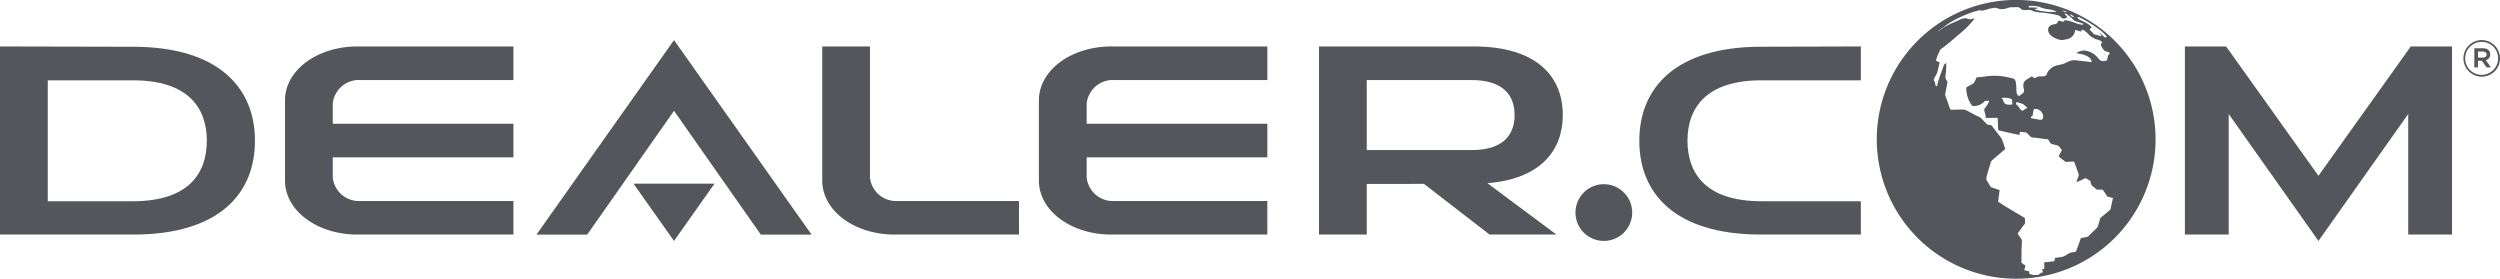
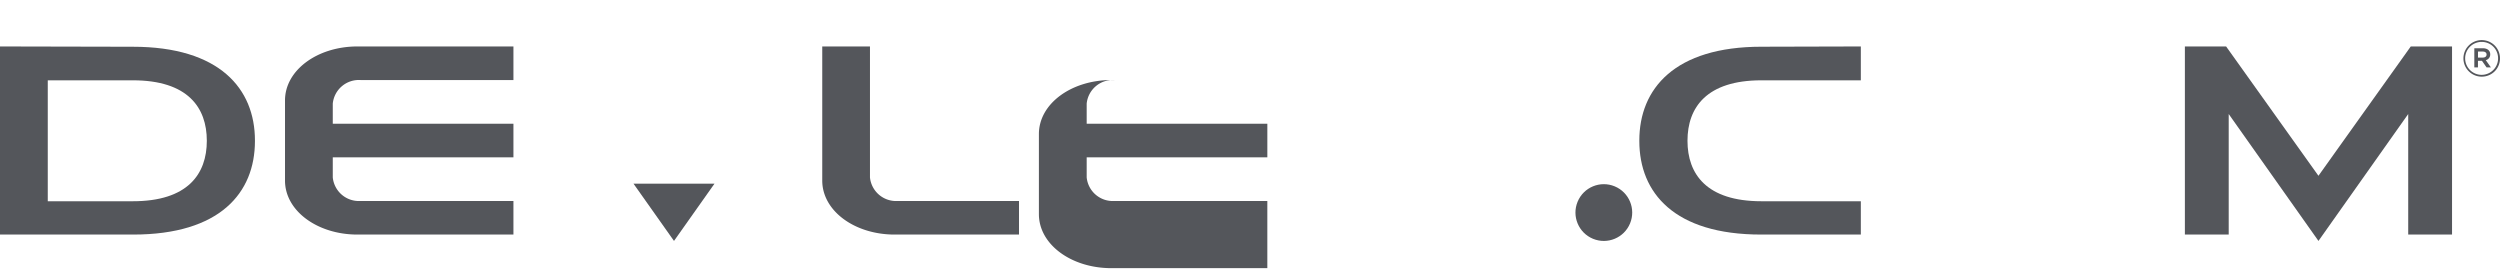
<svg xmlns="http://www.w3.org/2000/svg" id="DDC_Gray_Logo" data-name="DDC Gray Logo" width="195.673" height="21.816" viewBox="0 0 195.673 21.816">
  <g id="Group_100" data-name="Group 100" transform="translate(146.889 0)">
-     <path id="Path_250" data-name="Path 250" d="M349.443,9.079c-.241.055-.545.043-.65-.114-.095-.126-.078-.339-.256-.374a1.348,1.348,0,0,1,.614.015.536.536,0,0,1,.221.076c.062.07.027.316.072.4m1.147.3a.621.621,0,0,0-.236.113c-.036.027-.095.083-.145.083-.08,0-.166-.126-.209-.184a1.912,1.912,0,0,0-.173-.223c-.024-.027-.118-.093-.122-.121-.012-.07.081-.106.072-.164.161.094.364.1.505.192.06.039.111.093.167.138s.117.087.141.165m1.244.7c-.016.221-.134.221-.347.192-.188-.031-.407-.078-.609-.109v-.134c.02-.015.076,0,.105-.008a1.289,1.289,0,0,0,.064-.291,1.875,1.875,0,0,1,.068-.283.614.614,0,0,1,.719.634m5.28,7.22c-.263.225-.531.452-.8.672-.063.186-.111.394-.165.555a.743.743,0,0,1-.06.153.957.957,0,0,1-.177.2c-.141.126-.244.227-.384.37a1.059,1.059,0,0,1-.2.186,1.6,1.6,0,0,1-.277.06,1.426,1.426,0,0,0-.273.066c-.126.37-.237.715-.386,1.047-.153.05-.3.043-.44.09a1.7,1.7,0,0,0-.28.153,1.148,1.148,0,0,1-.282.146,1.523,1.523,0,0,1-.3.052c-.1.02-.2.031-.316.047a1.322,1.322,0,0,0-.063.259c-.257.032-.519.067-.786.083-.008.154,0,.338,0,.508-.067.008-.13.046-.184.046.008.077.1.127.054.241-.087.023-.141.07-.221.086-.038.029-.038.091-.093.1.039.015-.074-.017-.087.007h.025c.008.016-.06,0-.088,0a.807.807,0,0,1-.149.008c0,.008.008.008.017.008a.135.135,0,0,0,.023,0,.134.134,0,0,0-.023,0,1.016,1.016,0,0,1-.464-.126.984.984,0,0,0,.015-.157,3.052,3.052,0,0,0-.4-.1c.016-.05.033-.114.049-.176s.055-.134.046-.173-.117-.1-.158-.126a.864.864,0,0,1-.156-.118c.015-.417,0-.863.023-1.305a2.258,2.258,0,0,0,.006-.477.791.791,0,0,0-.163-.248c-.056-.1-.11-.167-.157-.248.134-.2.291-.39.432-.605.043-.055.13-.138.141-.19.032-.141-.022-.25,0-.409-.691-.433-1.432-.83-2.1-1.287.03-.294.073-.6.115-.9-.219-.09-.455-.157-.678-.24-.127-.186-.241-.386-.363-.586a1.391,1.391,0,0,1,.09-.477c.087-.322.19-.648.287-.967.359-.335.748-.637,1.114-.961-.118-.279-.173-.554-.3-.814a2.514,2.514,0,0,0-.192-.252c-.2-.256-.393-.527-.59-.771-.09-.047-.232-.031-.335-.079-.039-.017-.094-.09-.138-.134s-.1-.091-.135-.13a2.244,2.244,0,0,0-.264-.271,3.05,3.05,0,0,0-.307-.15c-.25-.13-.492-.26-.76-.4A.651.651,0,0,0,345.7,9.5a3.275,3.275,0,0,0-.562,0h-.556c-.106-.275-.21-.57-.314-.87a1.381,1.381,0,0,1-.1-.291.963.963,0,0,1,.039-.256c.042-.234.091-.484.142-.723-.024-.122-.127-.2-.158-.343a2.073,2.073,0,0,1,.016-.292,5.728,5.728,0,0,0,.041-.88c-.072,0-.049.035-.072.083a.194.194,0,0,0-.079.015c-.111.272-.2.551-.308.83a7.67,7.67,0,0,0-.26.874c-.024.011-.078,0-.1.02a2.422,2.422,0,0,0-.072-.324c-.023-.062-.079-.126-.079-.184a1.027,1.027,0,0,1,.122-.279,1.408,1.408,0,0,0,.13-.26c.092-.264.13-.544.209-.816a2.991,2.991,0,0,0-.3-.133,4.085,4.085,0,0,1,.367-.894A1.034,1.034,0,0,1,344,4.638c.417-.312.826-.67,1.211-1.012a6.639,6.639,0,0,0,1.26-1.266c-.13,0-.244.07-.412.062-.14-.016-.218-.087-.32-.081a.935.935,0,0,0-.17.027c-.02,0-.02,0,0,0a.917.917,0,0,0-.3.11c.007-.01.008-.013.008-.015a.275.275,0,0,1-.027.023.029.029,0,0,1-.012.008s.008-.005.012-.008,0,0,0-.008c-.095.072-.248.11-.334.165H344.9c-.05.031-.133.052-.146.068.036-.016-.01.023-.027,0a.615.615,0,0,0-.095.056c0-.01.019-.013.008-.016a1.442,1.442,0,0,0-.24.14c-.011-.031-.019,0-.05.007s-.068.065-.064.029c-.063.047-.117.054-.138.094-.05,0-.043.031-.074.019a4.039,4.039,0,0,1-.5.351A4.658,4.658,0,0,1,344.1,3a3.783,3.783,0,0,1,.676-.447.542.542,0,0,0,.083-.056,1.83,1.83,0,0,1,.2-.1,8.859,8.859,0,0,1,1.433-.59c.172-.023.356-.138.519-.058.288-.019.6-.173.925-.209a.535.535,0,0,1,.275.008,1.616,1.616,0,0,0,.271.079,1.435,1.435,0,0,0,.336-.02.865.865,0,0,0,.274-.087,1.878,1.878,0,0,1,.436-.039,1.4,1.4,0,0,1,.408.012c.124.047.209.182.321.2.2.035.457-.031.626.016a1.4,1.4,0,0,1,.134.065,2.047,2.047,0,0,0,.626.115,9.348,9.348,0,0,1,1.273.2.544.544,0,0,1,.249.111c.076.055.138.145.2.165a.512.512,0,0,0,.336-.083c0-.161-.156-.18-.188-.315.1-.019.165.056.233.1a3.991,3.991,0,0,1,.554.485c.245.066.469.16.707.23-.053.017-.039.043-.053.076a2.1,2.1,0,0,1-.537-.125c-.118-.045-.251-.091-.385-.134a2.12,2.12,0,0,0-.52-.106c-.039,0,0,.091-.039.106-.17.031-.3-.07-.442-.063-.046.066-.054.15-.118.2-.117.093-.309.074-.447.144a.41.41,0,0,0-.244.351c0,.38.394.622.691.727a1.469,1.469,0,0,0,.371.095,2.345,2.345,0,0,0,.354-.062.781.781,0,0,0,.7-.733c.173.037.334.091.508.13,0-.015-.035-.082-.012-.124a.18.18,0,0,1,.167.007,2.182,2.182,0,0,1,.455.4,1.637,1.637,0,0,0,.638.346,2.084,2.084,0,0,1,.227.08c.047.031.111.118.182.17-.02.016-.047-.012-.07-.012a.16.16,0,0,0-.064.173c.007.184.186.347.278.475.12.031.23.072.352.1.023.051.017.122.046.157-.234.039-.106.374-.243.483a.521.521,0,0,1-.474,0c-.084-.031-.183-.184-.256-.254a1.566,1.566,0,0,0-1.01-.524,1.426,1.426,0,0,0-.584.165c-.006.074.081.074.129.079.409.063.865.2,1,.535a.291.291,0,0,1,.021.134c-.23-.031-.451-.06-.674-.078s-.457-.071-.686-.075c-.37,0-.646.24-.952.319-.118.028-.236.047-.347.074a1.25,1.25,0,0,0-.566.283,1.475,1.475,0,0,0-.2.227c-.053.084-.07.206-.137.277-.12.122-.4.074-.616.1-.121.019-.206.122-.3.117-.078,0-.126-.121-.2-.121-.051,0-.118.067-.157.091-.252.165-.526.215-.508.664,0,.13.056.257.056.36,0,.234-.277.266-.346.41-.283-.024-.245-.374-.26-.685-.02-.252-.023-.57-.184-.657a1.562,1.562,0,0,0-.334-.085,4.662,4.662,0,0,0-1.322-.154c-.45.012-.836.105-1.276.126a1.62,1.62,0,0,1-.2.417c-.157.188-.433.213-.6.393a2.25,2.25,0,0,0,.475,1.425,1.12,1.12,0,0,0,.987-.4c.122.011.221-.008.339,0a1.684,1.684,0,0,1-.256.46c-.043.058-.13.153-.137.209a1.021,1.021,0,0,0,.07.33,2.455,2.455,0,0,0,.066.345c.3,0,.595-.016.909-.008.032.326.023.658.047.964.544.13,1.093.252,1.645.373.031-.065.031-.176.064-.243a4.5,4.5,0,0,1,.455.043.8.8,0,0,1,.221.184.882.882,0,0,0,.221.193,1.314,1.314,0,0,0,.314.04c.338.046.638.087.976.124.079.111.149.227.221.336.1.027.184.056.277.085a1.762,1.762,0,0,1,.29.076c.117.063.195.239.306.318-.077.177-.172.343-.26.515a3.275,3.275,0,0,0,.417.332c.055.039.1.1.14.1a1.033,1.033,0,0,0,.213-.007c.15-.008.284-.015.437-.015.092.236.188.5.28.767a1.084,1.084,0,0,1,.086.269.881.881,0,0,1-.09.285c-.029.107-.062.192-.092.291a4.571,4.571,0,0,0,.537-.24.993.993,0,0,1,.172-.07c.057,0,.142.07.188.1a1.857,1.857,0,0,0,.181.107c.051.1.057.244.115.339a1.007,1.007,0,0,0,.2.173.925.925,0,0,0,.2.164c.127.043.3-.015.458.02a4.612,4.612,0,0,1,.362.531c.15.031.3.082.448.113-.063.3-.134.595-.2.89M350.733,1.38a2.186,2.186,0,0,1,.809.071.111.111,0,0,1,.024.008,2.471,2.471,0,0,0,.559.169,2.166,2.166,0,0,1,.748.192.139.139,0,0,1-.087.017c.012.016.007.011,0,.012h0a.017.017,0,0,0-.011,0s0,0,.008,0c-.126.007-.268-.012-.425,0,.062-.033-.046,0-.094,0s-.206-.024-.276-.029-.094-.035-.165-.012c0-.012.016,0,.016-.023-.056.008-.086-.012-.134,0,.008-.005.008-.005.008-.012a.631.631,0,0,1-.157-.023c-.132-.028-.311-.028-.378-.145.1,0,.173,0,.228-.056-.007-.043-.064-.039-.1-.035,0,0,0,0,.017,0a1.233,1.233,0,0,0-.275,0c.1-.024-.126-.017-.171-.017h-.2c.019-.043.046-.07.066-.114m2.946.473a.123.123,0,0,1-.043,0c.006,0,.008.007.008.019-.017,0-.017-.019-.04-.015v0c-.044-.01-.095-.03-.14-.039l0,0a.134.134,0,0,0-.079-.024c-.006-.019-.006-.034-.024-.046.092.007.267.031.314.1m.414.238s-.013.016-.008.016c.095.027.134.107.2.15a.43.43,0,0,1-.109-.024.073.073,0,0,1-.015-.007.006.006,0,0,0,.007.007c-.127-.007-.19-.14-.288-.2.042.02.161.031.217.058m.573.154c0,.031.072.023.051.056.023,0,.056-.012.029.011a1.6,1.6,0,0,1,.328.181c.011,0,.049-.012.026.008.023,0,.063.015.056.031a.087.087,0,0,1,.078.055c.172.067.277.168.432.243a.02.02,0,0,0-.008.016c.023-.008.04-.008.023.016.069.031.127.067.191.1,0,0-.012.011-.012.015s.015.007.019.007c.024.016.093.068.093.06.015.012.04.008.024.033.024,0,.04,0,.024.011a.216.216,0,0,1,.117.083c.037,0,.1.072.111.083s.093.072.112.079c.034.032.123.117.156.142.008.008.015.016.027.008.067.095.186.184.272.3-.057.023-.08.063-.134.075-.143-.1-.26-.225-.413-.339.012.074.093.149.105.244a3.286,3.286,0,0,0-.589-.165.527.527,0,0,0-.152-.188c-.038-.031-.165-.147-.156-.2.007-.085.126-.074.126-.165,0-.039-.055-.089-.058-.089a1.691,1.691,0,0,0-.14-.114c-.031-.024-.007-.032-.046-.02,0-.051-.1-.046-.1-.087a.057.057,0,0,1-.027.008c-.008-.008,0-.011,0-.023-.015.007-.027.015-.032-.016a1.184,1.184,0,0,1-.19-.095c.038.02-.011.024-.006-.008-.039.008-.072-.031-.1-.038,0,.007,0,.019-.016-.017-.023.017-.11-.047-.157-.075-.013.028-.031-.015-.074-.027a.01.01,0,0,0,0,0c-.012-.01-.046-.034-.063-.031v0c-.041-.024-.068-.1-.107-.138.066-.023.114-.008.176-.031m5.941,8.9a10.91,10.91,0,1,0-10.213,11.566,10.9,10.9,0,0,0,10.213-11.566" transform="translate(-338.809 -0.914)" fill="#54565b" />
-   </g>
+     </g>
  <g id="Group_104" data-name="Group 104" transform="translate(0 3.138)">
    <path id="Path_251" data-name="Path 251" d="M11.4,9.3,1,9.277V24H11.427c6.785,0,9.527-3.261,9.527-7.32v-.042C20.954,12.579,18.181,9.3,11.4,9.3Zm0,12.094H4.739V11.927H11.4c4.294,0,5.788,2.125,5.788,4.733S15.69,21.392,11.4,21.392Z" transform="translate(-1 -8.779)" fill="#54565b" />
    <ellipse id="Ellipse_100" data-name="Ellipse 100" cx="2.221" cy="2.221" rx="2.221" ry="2.221" transform="translate(122.629 14.701) rotate(-67.5)" fill="#54565b" />
    <path id="Path_252" data-name="Path 252" d="M313.416,21.392h-7.78c-4.294,0-5.788-2.125-5.788-4.732s1.494-4.733,5.788-4.733h7.78V9.277l-7.78.021c-6.785,0-9.557,3.281-9.557,7.34v.042c0,4.059,2.742,7.32,9.527,7.32h7.81Z" transform="translate(-167.77 -8.779)" fill="#54565b" />
-     <path id="Path_253" data-name="Path 253" d="M257.5,14.659v-.03c0-2.968-2.006-5.352-6.968-5.352H238.419V24h3.739V20.04l4.477-.007L251.77,24H257l-5.4-4.021C255.77,19.648,257.5,17.4,257.5,14.659Zm-7.122,2.727h-8.222V11.908h8.222c2.486,0,3.351,1.23,3.351,2.739S252.866,17.387,250.38,17.387Z" transform="translate(-135.182 -8.779)" fill="#54565b" />
    <path id="Path_254" data-name="Path 254" d="M415.188,9.277h-3.229L404.733,19.4l-7.225-10.12h-3.229V24h3.43V14.565l7.025,9.934,7.025-9.934V24h3.43V9.277Z" transform="translate(-223.27 -8.779)" fill="#54565b" />
    <path id="Path_255" data-name="Path 255" d="M56.039,17.953H70.179V15.324H56.039V13.75a2.051,2.051,0,0,1,2.179-1.844H70.179V9.277H57.968c-3.136,0-5.668,1.858-5.668,4.224v6.275C52.3,22.142,54.832,24,57.968,24H70.179V21.371H58.218a2.051,2.051,0,0,1-2.179-1.845V17.953Z" transform="translate(-29.993 -8.779)" fill="#54565b" />
    <path id="Path_256" data-name="Path 256" d="M152.735,9.277V19.526a2.051,2.051,0,0,0,2.179,1.845H164.4V24h-9.736C151.528,24,149,22.142,149,19.775V9.277Z" transform="translate(-84.643 -8.779)" fill="#54565b" />
-     <path id="Path_257" data-name="Path 257" d="M193.921,11.906h11.962V9.277H193.671c-3.136,0-5.668,1.858-5.668,4.224v6.275c0,2.366,2.532,4.224,5.668,4.224h12.211V21.371H193.921a2.051,2.051,0,0,1-2.178-1.845V17.953h14.14V15.324h-14.14V13.75A2.051,2.051,0,0,1,193.921,11.906Z" transform="translate(-106.689 -8.779)" fill="#54565b" />
+     <path id="Path_257" data-name="Path 257" d="M193.921,11.906h11.962H193.671c-3.136,0-5.668,1.858-5.668,4.224v6.275c0,2.366,2.532,4.224,5.668,4.224h12.211V21.371H193.921a2.051,2.051,0,0,1-2.178-1.845V17.953h14.14V15.324h-14.14V13.75A2.051,2.051,0,0,1,193.921,11.906Z" transform="translate(-106.689 -8.779)" fill="#54565b" />
    <g id="Group_101" data-name="Group 101" transform="translate(41.99 0)">
-       <path id="Path_258" data-name="Path 258" d="M108.331,8.131,97.566,23.353h3.972l6.793-9.686,6.792,9.686h3.972Z" transform="translate(-97.566 -8.131)" fill="#54565b" />
      <path id="Path_259" data-name="Path 259" d="M118.2,38.456l3.17-4.482h-6.34Z" transform="translate(-107.437 -22.737)" fill="#54565b" />
    </g>
    <g id="Group_103" data-name="Group 103" transform="translate(192.811)">
      <g id="Group_102" data-name="Group 102">
        <path id="Path_260" data-name="Path 260" d="M445.845,10.993a1.431,1.431,0,1,1,1.435-1.435A1.422,1.422,0,0,1,445.845,10.993Zm.008-2.72a1.289,1.289,0,1,0,1.277,1.285A1.276,1.276,0,0,0,445.853,8.273Zm.317,1.431.4.565h-.34l-.363-.518h-.312v.518h-.285v-1.5h.668c.348,0,.577.178.577.478A.447.447,0,0,1,446.169,9.7Zm-.241-.676h-.371V9.5h.371c.186,0,.3-.09.3-.237S446.114,9.028,445.928,9.028Z" transform="translate(-444.418 -8.131)" fill="#54565b" />
      </g>
    </g>
  </g>
</svg>